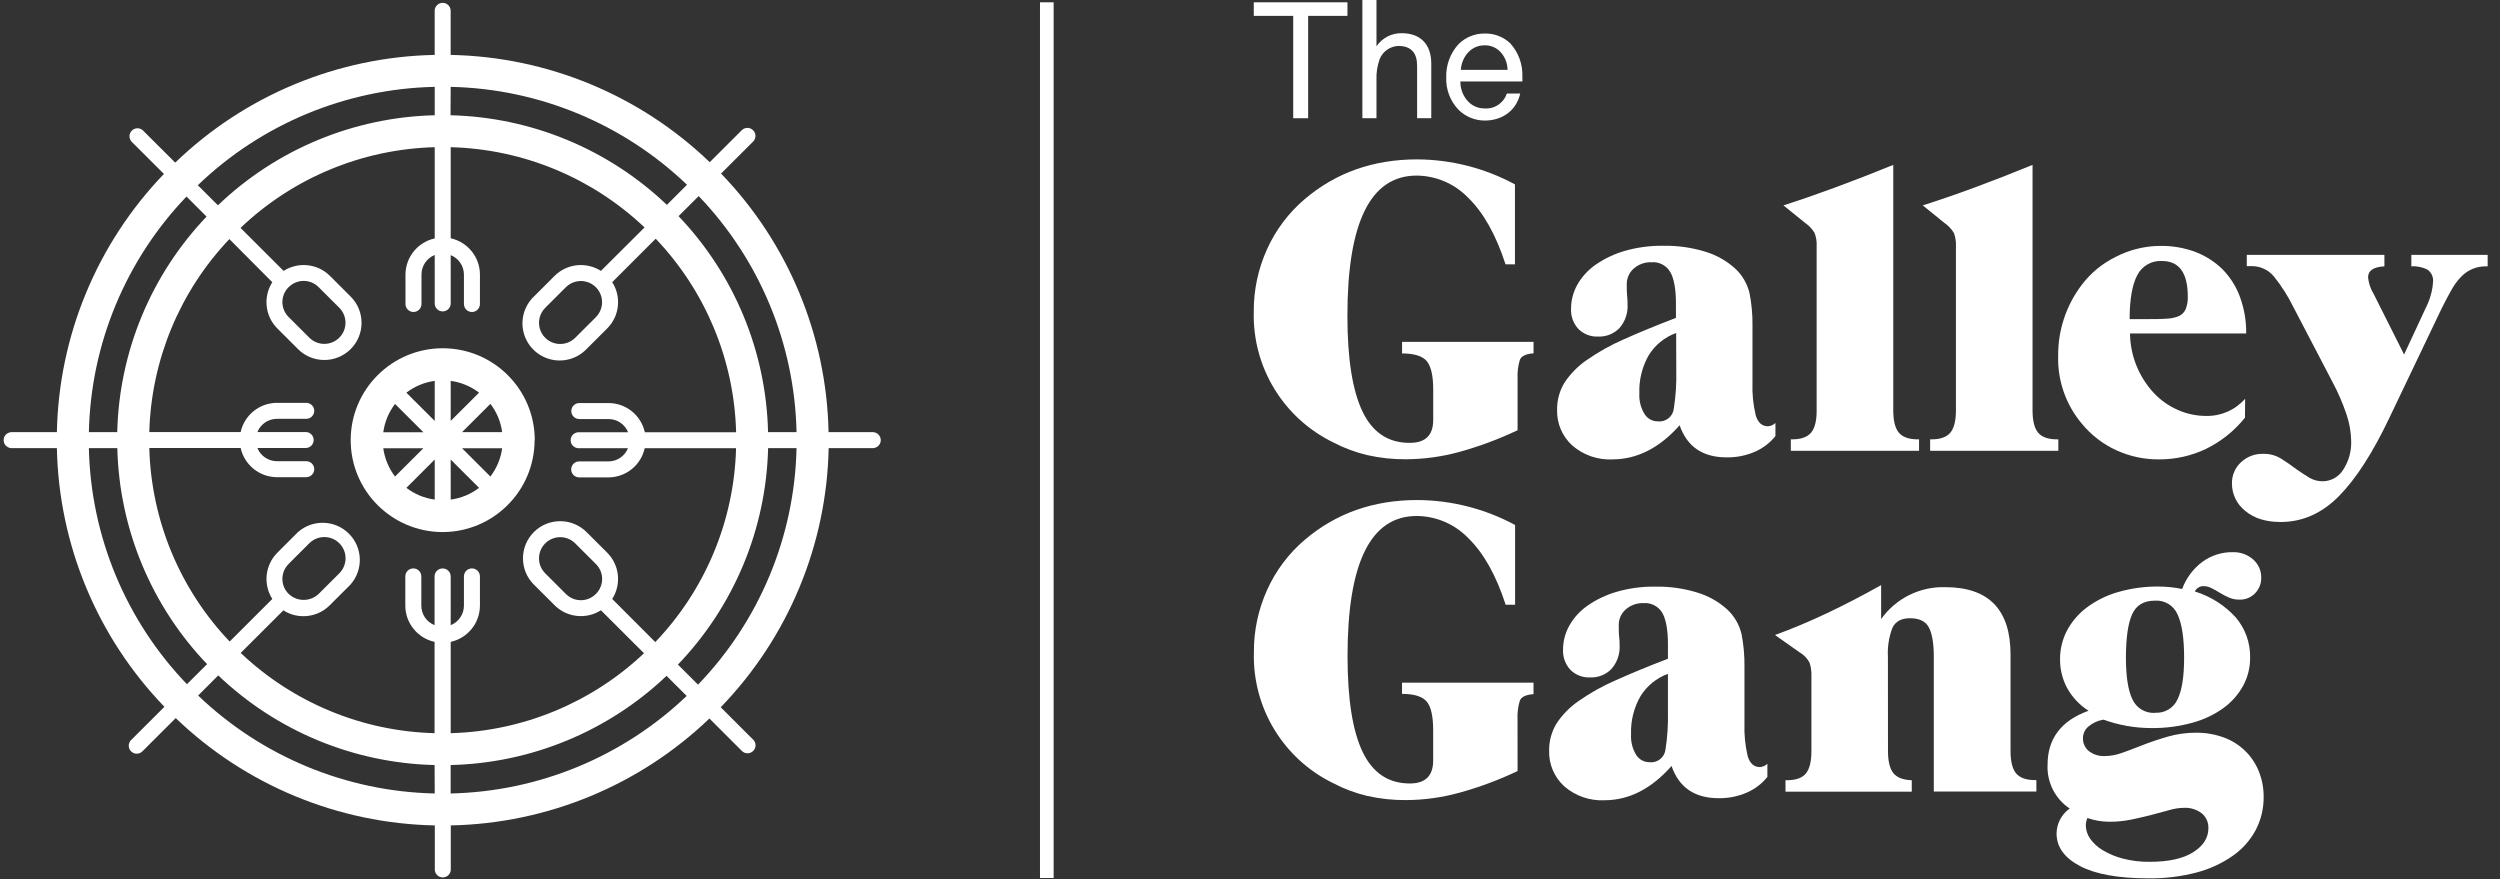
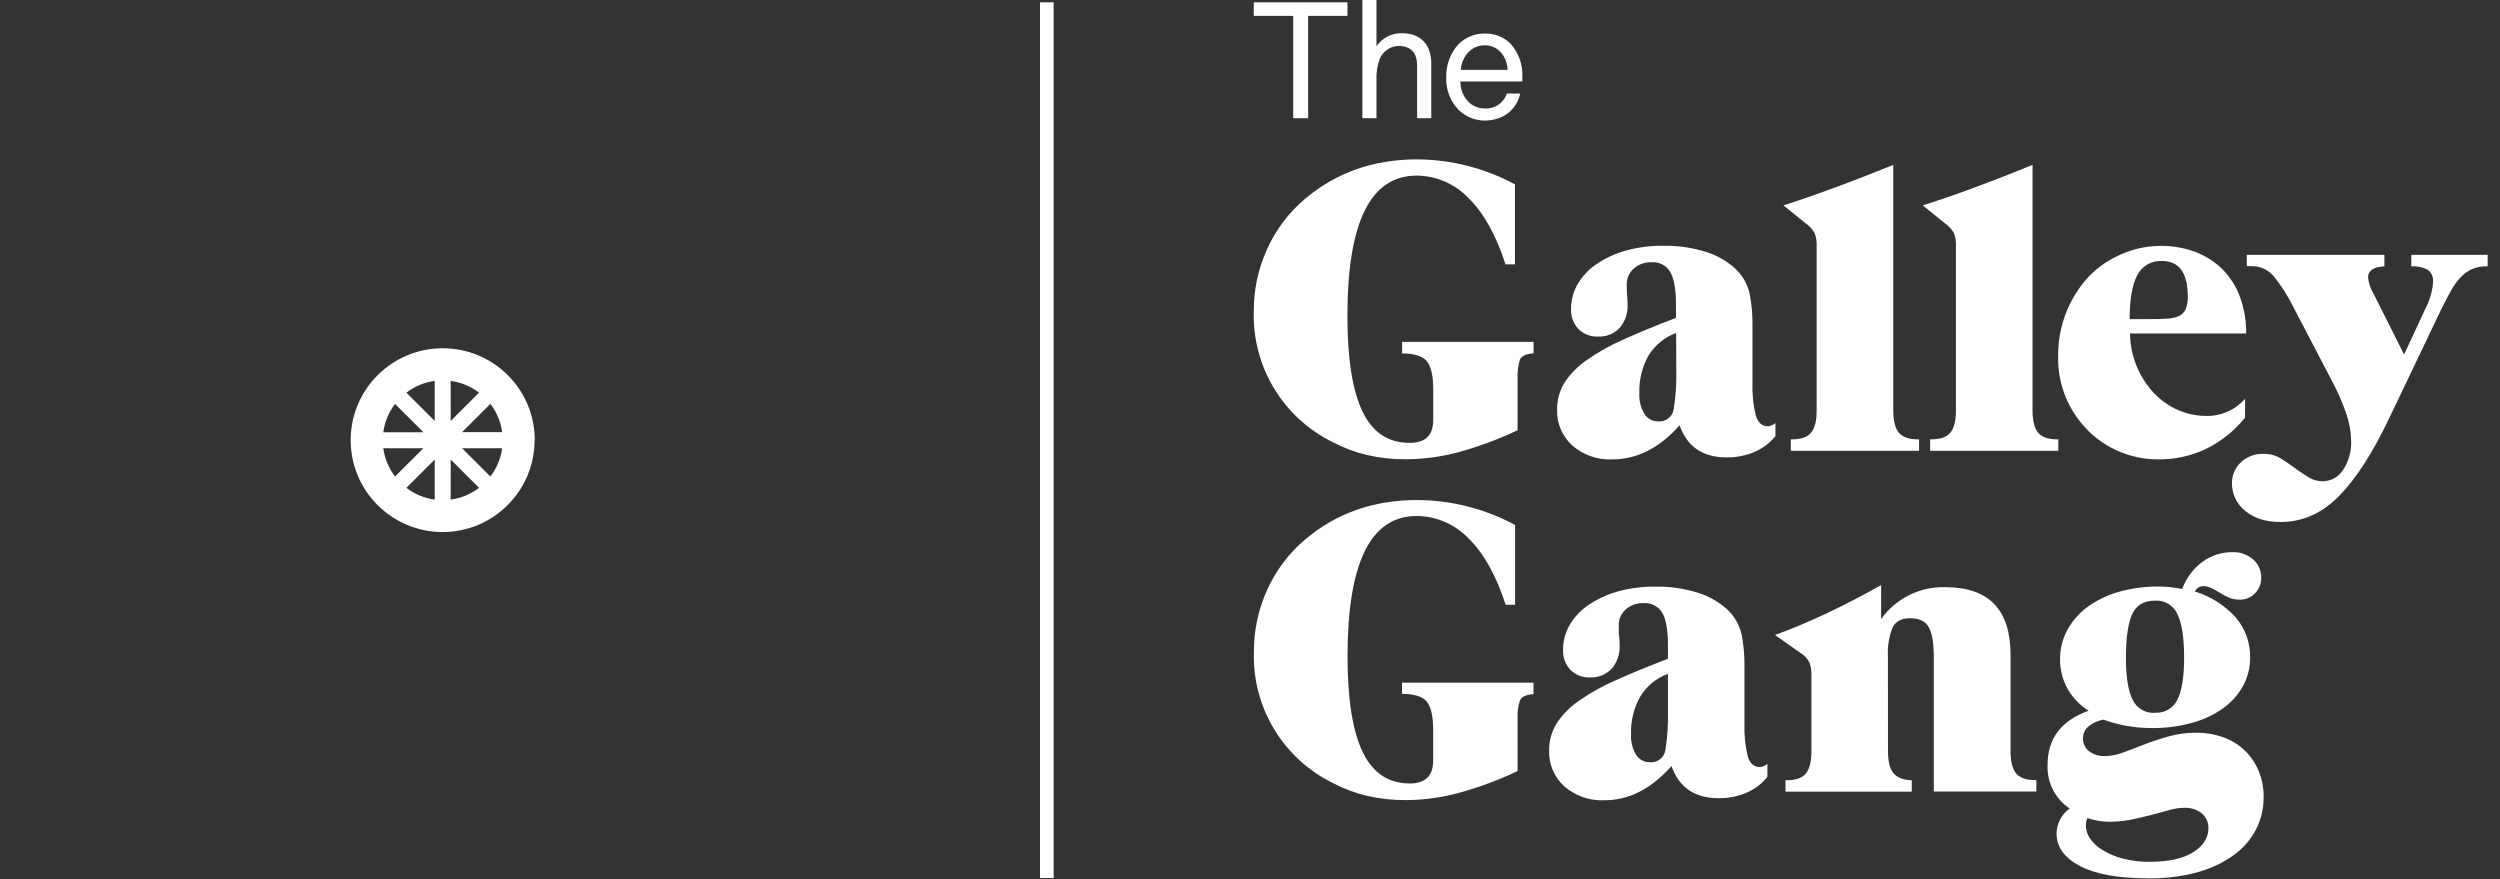
<svg xmlns="http://www.w3.org/2000/svg" width="199px" height="70px" viewBox="0 0 199 70" version="1.1">
  <rect x="0" y="0" width="199" height="70" fill="#333333" stroke="none" />
  <g id="Page-1" stroke="none" stroke-width="1" fill="none" fill-rule="evenodd">
    <g id="TGG-logo" fill="#FFFFFF">
      <g id="Group">
        <polygon id="Path" fill-rule="nonzero" points="99.8 0.184 99.8 1.263 102.94 1.263 102.94 9.411 104.128 9.411 104.128 1.263 107.257 1.263 107.257 0.184" />
        <g transform="translate(99.626, 0)" fill-rule="nonzero">
          <path d="M13.176,9.411 L13.176,5.235 C13.176,4.23 12.717,3.657 11.677,3.657 C11.026,3.686 10.45,4.088 10.201,4.689 C10.005,5.231 9.917,5.805 9.942,6.38 L9.942,9.411 L8.819,9.411 L8.819,0 L9.942,0 L9.942,3.684 C10.393,3.019 11.151,2.627 11.955,2.643 C13.455,2.643 14.303,3.54 14.303,5.064 L14.303,9.411 L13.176,9.411 Z" id="Path" />
          <path d="M19.814,4.14 C19.488,3.79 19.028,3.596 18.55,3.607 C17.285,3.607 16.685,4.779 16.658,5.56 L20.375,5.56 C20.371,5.033 20.171,4.527 19.814,4.14 L19.814,4.14 Z M16.621,6.484 C16.61,7.103 16.852,7.699 17.292,8.135 C17.632,8.46 18.086,8.638 18.557,8.631 C18.995,8.663 19.429,8.524 19.768,8.243 C20.026,8.037 20.217,7.759 20.318,7.445 L21.384,7.445 C21.072,8.815 19.939,9.596 18.557,9.596 C17.775,9.595 17.025,9.286 16.47,8.735 C15.809,8.044 15.457,7.114 15.494,6.159 C15.465,5.186 15.815,4.238 16.47,3.517 C17.025,2.961 17.784,2.655 18.57,2.669 C19.327,2.651 20.059,2.937 20.603,3.463 C21.248,4.184 21.59,5.126 21.555,6.092 L21.555,6.484 L16.621,6.484 Z" id="Shape" />
          <path d="M21.173,34.246 C19.683,34.955 18.134,35.532 16.544,35.971 C15.163,36.352 13.737,36.549 12.304,36.557 C11.257,36.567 10.212,36.454 9.191,36.222 C8.258,36.001 7.356,35.663 6.508,35.218 C2.536,33.29 0.06,29.222 0.174,24.815 C0.162,23.109 0.518,21.421 1.218,19.865 C1.91,18.316 2.942,16.943 4.237,15.845 C6.712,13.742 9.691,12.689 13.173,12.687 C15.895,12.699 18.571,13.383 20.965,14.677 L20.965,21.04 L20.214,21.04 C19.453,18.696 18.465,16.932 17.248,15.748 C16.174,14.628 14.692,13.989 13.139,13.977 C9.463,13.977 7.626,17.699 7.628,25.143 C7.628,28.553 8.029,31.093 8.832,32.763 C9.635,34.433 10.891,35.262 12.599,35.251 C13.838,35.251 14.458,34.644 14.458,33.429 L14.458,31.001 C14.458,29.916 14.286,29.166 13.951,28.754 C13.616,28.342 12.945,28.134 11.979,28.134 L11.979,27.213 L22.444,27.213 L22.444,28.124 C21.837,28.167 21.472,28.342 21.354,28.646 C21.209,29.131 21.147,29.638 21.173,30.144 L21.173,34.246 Z" id="Path" />
          <path d="M33.796,26.506 C32.887,26.834 32.116,27.46 31.609,28.281 C31.083,29.208 30.826,30.262 30.867,31.326 C30.835,31.897 30.978,32.465 31.277,32.954 C31.503,33.321 31.905,33.543 32.337,33.54 C32.965,33.612 33.534,33.163 33.608,32.535 C33.764,31.538 33.83,30.529 33.806,29.521 L33.796,26.506 Z M34.088,33.834 C32.477,35.656 30.688,36.567 28.72,36.567 C27.553,36.624 26.408,36.226 25.527,35.459 C24.728,34.734 24.286,33.696 24.319,32.619 C24.308,31.859 24.511,31.111 24.906,30.462 C25.372,29.756 25.97,29.146 26.668,28.667 C27.594,28.02 28.583,27.467 29.619,27.015 C30.805,26.482 32.191,25.911 33.779,25.304 L33.779,24.172 C33.779,23.031 33.631,22.196 33.336,21.667 C33.029,21.13 32.437,20.821 31.82,20.876 C31.305,20.858 30.804,21.038 30.418,21.378 C30.058,21.695 29.856,22.153 29.864,22.631 C29.864,22.966 29.864,23.301 29.894,23.562 C29.925,23.823 29.928,24.055 29.928,24.232 C29.968,24.923 29.734,25.601 29.277,26.121 C28.833,26.575 28.215,26.819 27.58,26.791 C26.997,26.818 26.43,26.599 26.017,26.188 C25.612,25.752 25.4,25.171 25.43,24.577 C25.43,23.904 25.603,23.242 25.933,22.655 C26.297,22.02 26.799,21.475 27.402,21.06 C28.109,20.573 28.891,20.204 29.717,19.968 C30.708,19.686 31.735,19.549 32.766,19.563 C33.902,19.543 35.034,19.703 36.12,20.035 C36.989,20.299 37.79,20.749 38.468,21.352 C39.056,21.886 39.466,22.587 39.642,23.361 C39.806,24.203 39.883,25.059 39.871,25.917 L39.871,30.448 C39.838,31.329 39.926,32.21 40.132,33.067 C40.307,33.644 40.632,33.932 41.112,33.932 C41.331,33.913 41.538,33.821 41.699,33.67 L41.699,34.712 C41.26,35.257 40.694,35.687 40.052,35.965 C39.347,36.268 38.585,36.418 37.818,36.407 C35.903,36.407 34.653,35.549 34.067,33.834 L34.088,33.834 Z" id="Shape" />
          <path d="M44.979,19.603 C45,19.243 44.944,18.882 44.815,18.545 C44.626,18.229 44.371,17.957 44.067,17.748 L42.336,16.348 C44.854,15.544 47.768,14.47 51.078,13.126 L51.078,32.659 C51.078,33.486 51.222,34.079 51.517,34.434 C51.812,34.789 52.315,34.973 53.033,34.973 L53.13,34.973 L53.13,35.884 L42.923,35.884 L42.923,34.973 L43.024,34.973 C43.737,34.973 44.242,34.793 44.54,34.434 C44.837,34.074 44.984,33.483 44.979,32.659 L44.979,19.603 Z" id="Path" />
          <path d="M56.066,19.603 C56.085,19.243 56.03,18.883 55.905,18.545 C55.714,18.229 55.458,17.957 55.153,17.748 L53.426,16.348 C55.941,15.553 58.854,14.479 62.164,13.126 L62.164,32.659 C62.164,33.485 62.31,34.077 62.603,34.434 C62.899,34.792 63.402,34.973 64.12,34.973 L64.217,34.973 L64.217,35.884 L54.013,35.884 L54.013,34.973 L54.11,34.973 C54.828,34.973 55.331,34.792 55.626,34.434 C55.921,34.076 56.066,33.486 56.066,32.659 L56.066,19.603 Z" id="Path" />
          <path d="M71.358,25.401 C71.925,25.401 72.408,25.401 72.811,25.367 C73.145,25.36 73.476,25.295 73.787,25.173 C74.033,25.069 74.231,24.876 74.344,24.634 C74.476,24.309 74.537,23.96 74.522,23.609 C74.522,21.72 73.837,20.776 72.469,20.776 C71.64,20.726 70.863,21.176 70.493,21.918 C70.095,22.675 69.895,23.836 69.892,25.401 L71.358,25.401 Z M79.074,33.248 C78.233,34.297 77.17,35.147 75.961,35.737 C74.795,36.291 73.518,36.574 72.227,36.567 C71.051,36.577 69.887,36.326 68.819,35.834 C67.764,35.348 66.833,34.63 66.095,33.734 C64.822,32.226 64.149,30.303 64.203,28.332 C64.184,26.286 64.847,24.292 66.089,22.665 C66.808,21.717 67.741,20.953 68.812,20.434 C69.907,19.872 71.12,19.577 72.351,19.573 C73.303,19.561 74.248,19.725 75.139,20.059 C75.944,20.367 76.678,20.838 77.292,21.442 C77.906,22.069 78.378,22.819 78.678,23.643 C79.016,24.572 79.183,25.554 79.171,26.543 L69.923,26.543 C69.943,28.309 70.624,30.004 71.831,31.296 C72.371,31.866 73.02,32.322 73.74,32.635 C74.449,32.949 75.216,33.109 75.991,33.108 C77.175,33.132 78.309,32.63 79.087,31.738 L79.074,33.248 Z" id="Shape" />
          <path d="M82.934,24.456 C82.506,23.582 81.982,22.757 81.371,21.998 C80.928,21.469 80.268,21.17 79.577,21.184 C79.518,21.179 79.458,21.179 79.399,21.184 C79.339,21.189 79.278,21.189 79.218,21.184 L79.218,20.287 L90.173,20.287 L90.173,21.201 C89.306,21.246 88.872,21.538 88.872,22.078 C88.918,22.554 89.075,23.013 89.328,23.418 L91.74,28.218 L93.467,24.507 C93.673,24.103 93.829,23.676 93.93,23.234 C93.994,22.973 94.032,22.706 94.044,22.437 C94.083,22.064 93.922,21.699 93.622,21.476 C93.221,21.264 92.769,21.169 92.317,21.201 L92.317,20.287 L98.392,20.287 L98.392,21.201 L98.328,21.201 C97.557,21.171 96.81,21.473 96.278,22.032 C95.977,22.342 95.719,22.693 95.513,23.073 C95.272,23.495 95.01,23.989 94.729,24.554 L90.589,33.215 C89.263,36.015 87.921,38.104 86.564,39.481 C85.206,40.859 83.658,41.549 81.918,41.551 C80.721,41.551 79.778,41.25 79.08,40.654 C78.42,40.129 78.036,39.332 78.037,38.49 C78.023,37.849 78.284,37.232 78.755,36.795 C79.24,36.342 79.886,36.101 80.549,36.125 C81.038,36.116 81.518,36.246 81.935,36.5 C82.337,36.748 82.753,37.036 83.189,37.365 C83.558,37.622 83.9,37.847 84.216,38.034 C84.538,38.22 84.904,38.315 85.276,38.309 C85.926,38.299 86.527,37.963 86.876,37.415 C87.335,36.722 87.563,35.901 87.527,35.07 C87.511,34.355 87.384,33.647 87.151,32.97 C86.848,32.078 86.472,31.212 86.027,30.381 L82.934,24.456 Z" id="Path" />
          <path d="M21.173,61.376 C19.683,62.084 18.134,62.662 16.544,63.1 C15.163,63.481 13.737,63.678 12.304,63.687 C11.257,63.696 10.212,63.583 9.191,63.352 C8.258,63.13 7.356,62.793 6.508,62.347 C2.533,60.416 0.059,56.339 0.184,51.927 C0.172,50.222 0.528,48.533 1.228,46.977 C1.92,45.429 2.952,44.055 4.247,42.958 C6.722,40.855 9.701,39.803 13.183,39.803 C15.904,39.814 18.581,40.496 20.975,41.789 L20.975,48.136 L20.224,48.136 C19.463,45.791 18.475,44.027 17.258,42.844 C16.184,41.724 14.702,41.085 13.149,41.072 C9.473,41.072 7.636,44.794 7.638,52.239 C7.638,55.648 8.039,58.188 8.842,59.858 C9.645,61.529 10.896,62.364 12.596,62.364 C13.835,62.364 14.454,61.756 14.454,60.542 L14.454,58.1 C14.454,57.015 14.283,56.265 13.948,55.853 C13.612,55.441 12.941,55.233 11.975,55.233 L11.975,54.342 L22.441,54.342 L22.441,55.253 C21.834,55.3 21.468,55.471 21.351,55.776 C21.205,56.261 21.144,56.767 21.17,57.273 L21.173,61.376 Z" id="Path" />
          <path d="M33.142,53.639 C32.235,53.969 31.466,54.594 30.958,55.414 C30.427,56.338 30.167,57.393 30.206,58.458 C30.173,59.03 30.314,59.597 30.612,60.086 C30.84,60.452 31.241,60.674 31.672,60.672 C32.302,60.745 32.872,60.296 32.947,59.667 C33.101,58.67 33.166,57.662 33.142,56.653 L33.142,53.639 Z M33.433,60.967 C31.828,62.789 30.045,63.7 28.086,63.7 C26.918,63.756 25.772,63.359 24.89,62.591 C24.092,61.866 23.652,60.828 23.685,59.751 C23.673,58.991 23.877,58.243 24.273,57.594 C24.736,56.887 25.335,56.277 26.034,55.799 C26.958,55.152 27.946,54.6 28.982,54.151 C30.17,53.615 31.556,53.044 33.142,52.436 L33.142,51.304 C33.142,50.161 32.995,49.326 32.702,48.799 C32.394,48.263 31.802,47.955 31.186,48.009 C30.671,47.991 30.17,48.171 29.784,48.511 C29.421,48.827 29.217,49.287 29.227,49.767 C29.227,50.102 29.227,50.437 29.261,50.695 C29.294,50.953 29.294,51.187 29.294,51.365 C29.334,52.056 29.099,52.735 28.64,53.254 C28.197,53.707 27.58,53.951 26.946,53.923 C26.362,53.951 25.794,53.732 25.379,53.321 C24.976,52.884 24.764,52.303 24.792,51.71 C24.792,51.036 24.967,50.374 25.299,49.787 C25.661,49.152 26.162,48.607 26.765,48.193 C27.473,47.706 28.256,47.337 29.083,47.101 C30.073,46.818 31.099,46.682 32.129,46.696 C33.265,46.676 34.397,46.835 35.483,47.168 C36.351,47.433 37.152,47.882 37.831,48.484 C38.418,49.019 38.827,49.72 39.005,50.494 C39.167,51.336 39.244,52.192 39.233,53.049 L39.233,57.578 C39.202,58.458 39.289,59.339 39.491,60.197 C39.666,60.773 39.995,61.061 40.471,61.061 C40.69,61.042 40.897,60.95 41.058,60.8 L41.058,61.841 C40.62,62.388 40.055,62.818 39.411,63.094 C38.706,63.397 37.945,63.548 37.177,63.536 C35.265,63.536 34.015,62.678 33.427,60.964 L33.433,60.967 Z" id="Shape" />
          <path d="M50.658,59.795 C50.658,60.599 50.8,61.179 51.084,61.536 C51.368,61.894 51.857,62.083 52.55,62.106 L52.55,63.017 L42.5,63.017 L42.5,62.106 L42.608,62.106 C43.326,62.106 43.832,61.928 44.124,61.567 C44.416,61.205 44.563,60.619 44.563,59.795 L44.563,53.803 C44.576,53.45 44.527,53.098 44.419,52.761 C44.248,52.421 43.981,52.138 43.651,51.947 L41.662,50.547 C43.03,50.049 44.414,49.469 45.811,48.806 C47.209,48.143 48.642,47.399 50.112,46.575 L50.112,49.278 C51.28,47.633 53.195,46.68 55.214,46.739 C58.678,46.739 60.411,48.526 60.413,52.098 L60.413,59.785 C60.413,60.609 60.561,61.201 60.852,61.556 C61.144,61.911 61.654,62.096 62.369,62.096 L62.469,62.096 L62.469,63.007 L54.305,63.007 L54.305,52.272 C54.305,51.232 54.177,50.461 53.922,49.961 C53.667,49.461 53.164,49.211 52.413,49.211 C51.725,49.211 51.262,49.462 51.017,49.961 C50.733,50.697 50.608,51.485 50.652,52.272 L50.658,59.795 Z" id="Path" />
          <path d="M71.915,56.733 C72.675,56.786 73.389,56.363 73.706,55.672 C74.055,54.962 74.23,53.855 74.23,52.353 C74.23,50.79 74.055,49.641 73.706,48.906 C73.401,48.2 72.684,47.762 71.915,47.811 C71.021,47.811 70.411,48.176 70.087,48.906 C69.763,49.636 69.6,50.778 69.597,52.333 C69.597,53.858 69.772,54.974 70.121,55.682 C70.441,56.372 71.155,56.795 71.915,56.744 M66.531,65.117 C66.45,65.302 66.406,65.501 66.404,65.703 C66.41,66.076 66.527,66.438 66.739,66.744 C67.003,67.123 67.347,67.44 67.746,67.672 C68.244,67.971 68.783,68.196 69.346,68.342 C70.048,68.524 70.771,68.611 71.496,68.6 C72.999,68.6 74.151,68.345 74.954,67.836 C75.757,67.327 76.16,66.692 76.162,65.931 C76.182,65.476 75.988,65.037 75.639,64.745 C75.229,64.43 74.719,64.273 74.203,64.303 C73.811,64.31 73.421,64.371 73.046,64.484 C72.623,64.601 72.16,64.728 71.66,64.859 C71.16,64.989 70.627,65.113 70.064,65.231 C69.473,65.354 68.872,65.414 68.269,65.411 C67.68,65.408 67.095,65.308 66.538,65.117 M66.639,56.586 C65.925,56.137 65.335,55.517 64.925,54.781 C64.545,54.075 64.349,53.285 64.354,52.483 C64.348,51.685 64.538,50.897 64.908,50.189 C65.294,49.467 65.834,48.84 66.491,48.35 C67.237,47.798 68.077,47.384 68.97,47.128 C70.035,46.822 71.139,46.674 72.247,46.689 C72.86,46.694 73.472,46.759 74.072,46.883 C74.39,46.022 74.951,45.271 75.686,44.72 C76.382,44.213 77.223,43.944 78.084,43.953 C78.688,43.929 79.278,44.139 79.731,44.539 C80.142,44.902 80.374,45.425 80.368,45.972 C80.381,46.439 80.204,46.89 79.879,47.225 C79.555,47.562 79.104,47.745 78.637,47.731 C78.352,47.734 78.069,47.68 77.806,47.57 C77.558,47.461 77.318,47.336 77.088,47.195 C76.86,47.054 76.638,46.927 76.417,46.82 C76.227,46.718 76.015,46.662 75.8,46.656 C75.497,46.642 75.215,46.809 75.082,47.081 C76.342,47.467 77.473,48.187 78.356,49.164 C79.108,50.056 79.509,51.191 79.483,52.356 C79.489,53.133 79.298,53.899 78.929,54.583 C78.545,55.283 78.01,55.89 77.363,56.358 C76.614,56.896 75.774,57.293 74.884,57.531 C73.823,57.825 72.725,57.967 71.623,57.953 C70.323,57.954 69.032,57.727 67.809,57.283 C67.364,57.356 66.947,57.548 66.602,57.839 C66.334,58.066 66.18,58.399 66.179,58.75 C66.164,59.152 66.34,59.537 66.652,59.791 C67.021,60.071 67.478,60.21 67.94,60.183 C68.373,60.175 68.803,60.098 69.212,59.956 C69.659,59.801 70.18,59.606 70.775,59.369 C71.493,59.085 72.21,58.844 72.928,58.636 C73.66,58.426 74.418,58.321 75.179,58.324 C75.929,58.316 76.675,58.443 77.38,58.7 C78.648,59.156 79.662,60.131 80.167,61.379 C80.433,62.031 80.566,62.728 80.56,63.432 C80.57,64.343 80.357,65.242 79.939,66.051 C79.505,66.868 78.885,67.572 78.128,68.104 C77.253,68.719 76.276,69.172 75.243,69.444 C73.988,69.775 72.693,69.934 71.395,69.916 C69.005,69.916 67.19,69.591 65.951,68.942 C64.712,68.292 64.087,67.434 64.076,66.369 C64.078,65.57 64.468,64.821 65.123,64.36 C63.962,63.588 63.294,62.264 63.361,60.873 C63.361,58.79 64.448,57.358 66.622,56.576" id="Shape" />
        </g>
        <polygon id="Path" fill-rule="nonzero" points="82.783 0.184 83.87 0.184 83.87 69.889 82.783 69.889" />
        <g fill-rule="nonzero" id="Shape">
          <path d="M36.778,34.4 L39.035,32.146 C39.54,32.803 39.863,33.58 39.971,34.4 L36.778,34.4 Z M39.035,37.931 L36.778,35.68 L39.971,35.68 C39.862,36.499 39.539,37.275 39.035,37.931 L39.035,37.931 Z M35.875,39.766 L35.875,36.578 L38.133,38.832 C37.476,39.336 36.697,39.658 35.875,39.766 L35.875,39.766 Z M35.875,30.318 C36.697,30.429 37.475,30.752 38.133,31.256 L35.875,33.506 L35.875,30.318 Z M34.604,33.506 L32.347,31.256 C33.004,30.752 33.783,30.429 34.604,30.318 L34.604,33.506 Z M34.604,39.766 C33.782,39.658 33.004,39.336 32.347,38.832 L34.604,36.578 L34.604,39.766 Z M30.508,35.68 L33.702,35.68 L31.444,37.931 C30.943,37.274 30.62,36.498 30.508,35.68 L30.508,35.68 Z M31.444,32.153 L33.705,34.407 L30.508,34.407 C30.62,33.588 30.942,32.811 31.444,32.153 L31.444,32.153 Z M42.567,35.044 C42.571,31.005 39.296,27.727 35.25,27.722 C31.205,27.717 27.922,30.987 27.915,35.026 C27.909,39.065 31.183,42.344 35.228,42.352 C39.273,42.348 42.55,39.075 42.554,35.037 L42.567,35.044 Z" />
-           <path d="M55.566,54.5 L53.962,52.902 C58.426,48.254 60.987,42.107 61.141,35.67 L63.405,35.67 C63.25,42.707 60.451,49.428 55.562,54.5 L55.566,54.5 Z M35.872,63.161 L35.872,60.897 C42.285,60.745 48.412,58.214 53.057,53.796 L54.66,55.397 C49.588,60.235 42.888,63.005 35.875,63.161 L35.872,63.161 Z M47.431,47.278 C47.116,47.598 46.686,47.777 46.237,47.777 C45.788,47.777 45.358,47.598 45.043,47.278 L43.399,45.637 C42.74,44.979 42.74,43.911 43.399,43.253 C44.059,42.594 45.128,42.594 45.788,43.253 L47.431,44.894 C47.751,45.208 47.931,45.638 47.931,46.086 C47.931,46.534 47.751,46.964 47.431,47.278 L47.431,47.278 Z M47.431,25.247 L45.788,26.888 C45.361,27.314 44.739,27.48 44.156,27.324 C43.574,27.169 43.118,26.714 42.962,26.132 C42.806,25.55 42.973,24.929 43.399,24.503 L45.043,22.862 C45.47,22.436 46.091,22.27 46.674,22.426 C47.257,22.582 47.712,23.036 47.868,23.618 C48.025,24.2 47.858,24.821 47.431,25.247 L47.431,25.247 Z M22.978,22.859 C23.293,22.54 23.723,22.36 24.172,22.36 C24.621,22.36 25.051,22.54 25.366,22.859 L27.01,24.5 C27.667,25.159 27.666,26.225 27.006,26.881 C26.347,27.538 25.279,27.537 24.621,26.878 L22.978,25.237 C22.658,24.922 22.478,24.493 22.478,24.044 C22.478,23.596 22.658,23.167 22.978,22.852 L22.978,22.859 Z M22.978,44.884 L24.621,43.243 C25.283,42.584 26.354,42.586 27.013,43.246 C27.673,43.906 27.671,44.975 27.01,45.634 L25.366,47.275 C24.697,47.911 23.646,47.911 22.978,47.275 C22.658,46.96 22.478,46.531 22.478,46.083 C22.478,45.635 22.658,45.205 22.978,44.89 L22.978,44.884 Z M35.228,45.249 C34.877,45.249 34.593,45.532 34.591,45.882 L34.591,49.764 C33.953,49.509 33.536,48.892 33.537,48.206 L33.537,45.882 C33.537,45.53 33.252,45.245 32.9,45.245 C32.548,45.245 32.263,45.53 32.263,45.882 L32.263,48.206 C32.266,49.594 33.233,50.794 34.591,51.093 L34.591,58.361 C28.833,58.212 23.335,55.936 19.16,51.974 L22.555,48.585 C23.727,49.332 25.262,49.165 26.245,48.183 L27.889,46.542 C28.932,45.375 28.885,43.598 27.782,42.488 C26.678,41.378 24.898,41.318 23.722,42.352 L22.079,43.993 C21.099,44.976 20.931,46.506 21.676,47.677 L18.282,51.067 C14.313,46.898 12.034,41.409 11.885,35.66 L19.157,35.66 C19.457,37.015 20.659,37.981 22.049,37.984 L24.376,37.984 C24.728,37.984 25.014,37.699 25.014,37.348 C25.014,36.996 24.728,36.711 24.376,36.711 L22.049,36.711 C21.362,36.713 20.744,36.296 20.489,35.66 L24.376,35.66 C24.71,35.636 24.968,35.359 24.968,35.025 C24.968,34.692 24.71,34.415 24.376,34.39 L20.489,34.39 C20.744,33.754 21.362,33.338 22.049,33.339 L24.376,33.339 C24.728,33.339 25.014,33.054 25.014,32.702 C25.014,32.351 24.728,32.066 24.376,32.066 L22.049,32.066 C20.659,32.069 19.457,33.035 19.157,34.39 L11.885,34.39 C12.039,28.661 14.309,23.191 18.258,19.031 L21.676,22.464 C20.929,23.634 21.096,25.166 22.079,26.148 L23.722,27.789 C24.879,28.944 26.755,28.944 27.912,27.789 C29.069,26.634 29.069,24.761 27.912,23.606 L26.265,21.961 C25.281,20.981 23.747,20.816 22.575,21.563 L19.147,18.14 C23.323,14.159 28.832,11.869 34.604,11.716 L34.604,18.977 C33.251,19.276 32.284,20.47 32.276,21.854 L32.276,24.199 C32.276,24.55 32.561,24.835 32.913,24.835 C33.265,24.835 33.551,24.55 33.551,24.199 L33.551,21.854 C33.55,21.169 33.967,20.552 34.604,20.297 L34.604,24.199 C34.628,24.531 34.906,24.789 35.24,24.789 C35.574,24.789 35.851,24.531 35.875,24.199 L35.875,20.307 C36.509,20.56 36.926,21.172 36.929,21.854 L36.929,24.199 C36.929,24.55 37.214,24.835 37.566,24.835 C37.918,24.835 38.203,24.55 38.203,24.199 L38.203,21.854 C38.2,20.466 37.233,19.267 35.875,18.967 L35.875,11.716 C41.633,11.867 47.13,14.142 51.306,18.103 L47.834,21.563 C46.662,20.817 45.129,20.982 44.144,21.961 L42.497,23.606 C41.724,24.348 41.413,25.449 41.684,26.485 C41.955,27.521 42.766,28.33 43.804,28.6 C44.841,28.869 45.944,28.558 46.687,27.786 L48.334,26.144 C49.315,25.162 49.481,23.63 48.733,22.46 L52.195,19 C56.165,23.168 58.446,28.657 58.595,34.407 L51.329,34.407 C51.03,33.051 49.828,32.085 48.438,32.083 L46.113,32.083 C45.761,32.083 45.476,32.368 45.476,32.719 C45.476,33.071 45.761,33.356 46.113,33.356 L48.438,33.356 C49.124,33.354 49.742,33.771 49.997,34.407 L46.106,34.407 C45.868,34.39 45.64,34.507 45.516,34.71 C45.392,34.914 45.392,35.17 45.516,35.373 C45.64,35.577 45.868,35.694 46.106,35.677 L49.987,35.677 C49.732,36.313 49.114,36.729 48.428,36.728 L46.103,36.728 C45.751,36.728 45.466,37.013 45.466,37.365 C45.466,37.716 45.751,38.001 46.103,38.001 L48.428,38.001 C49.818,37.999 51.02,37.032 51.319,35.677 L58.591,35.677 C58.44,41.439 56.148,46.94 52.161,51.11 L48.733,47.677 C49.48,46.507 49.314,44.976 48.334,43.993 L46.687,42.352 C45.53,41.197 43.654,41.197 42.497,42.352 C41.34,43.507 41.34,45.38 42.497,46.535 L44.144,48.176 C45.127,49.158 46.662,49.326 47.834,48.578 L51.262,51.998 C47.094,55.94 41.615,58.206 35.875,58.361 L35.875,51.093 C37.233,50.794 38.2,49.594 38.203,48.206 L38.203,45.882 C38.203,45.53 37.918,45.245 37.566,45.245 C37.214,45.245 36.929,45.53 36.929,45.882 L36.929,48.206 C36.93,48.892 36.513,49.509 35.875,49.764 L35.875,45.882 C35.875,45.532 35.592,45.249 35.241,45.249 L35.228,45.249 Z M34.604,63.161 C27.57,63.009 20.85,60.227 15.772,55.364 L17.372,53.763 C22.022,58.201 28.164,60.745 34.594,60.897 L34.604,63.161 Z M7.074,35.67 L9.339,35.67 C9.493,42.09 12.041,48.221 16.484,52.865 L14.88,54.463 C10.012,49.396 7.227,42.689 7.074,35.67 L7.074,35.67 Z M14.847,15.644 L16.443,17.242 C12.019,21.88 9.484,27.997 9.332,34.4 L7.074,34.4 C7.226,27.398 9.999,20.707 14.847,15.644 L14.847,15.644 Z M34.604,6.913 L34.604,9.174 C28.158,9.329 22.003,11.885 17.349,16.341 L15.746,14.744 C20.824,9.861 27.556,7.066 34.604,6.913 L34.604,6.913 Z M35.875,6.913 C42.901,7.068 49.612,9.849 54.684,14.707 L53.084,16.308 C48.433,11.872 42.292,9.328 35.862,9.174 L35.875,6.913 Z M63.405,34.4 L61.137,34.4 C60.989,27.983 58.448,21.852 54.013,17.205 L55.616,15.608 C60.476,20.678 63.256,27.384 63.405,34.4 L63.405,34.4 Z M69.507,34.4 L65.954,34.4 C65.799,26.708 62.743,19.357 57.397,13.816 L59.947,11.27 C60.197,11.022 60.198,10.617 59.948,10.368 C59.699,10.118 59.294,10.117 59.044,10.366 L56.495,12.911 C50.943,7.573 43.578,4.523 35.872,4.371 L35.872,0.817 C35.848,0.485 35.57,0.227 35.236,0.227 C34.902,0.227 34.625,0.485 34.601,0.817 L34.601,4.371 C26.879,4.523 19.501,7.586 13.948,12.945 L11.361,10.366 C11.109,10.148 10.73,10.161 10.494,10.397 C10.257,10.633 10.244,11.011 10.462,11.264 L13.049,13.846 C7.722,19.385 4.68,26.723 4.528,34.4 L0.973,34.4 C0.735,34.383 0.507,34.5 0.382,34.704 C0.258,34.907 0.258,35.163 0.382,35.367 C0.507,35.57 0.735,35.687 0.973,35.67 L4.528,35.67 C4.682,43.365 7.74,50.719 13.089,56.261 L10.469,58.877 C10.289,59.033 10.21,59.277 10.267,59.508 C10.323,59.74 10.504,59.921 10.736,59.977 C10.968,60.033 11.212,59.955 11.368,59.775 L13.988,57.159 C19.54,62.498 26.904,65.549 34.611,65.703 L34.611,69.253 C34.635,69.586 34.912,69.843 35.246,69.843 C35.581,69.843 35.858,69.586 35.882,69.253 L35.882,65.703 C43.572,65.548 50.922,62.51 56.471,57.192 L59.054,59.775 C59.173,59.895 59.335,59.963 59.504,59.963 C59.673,59.963 59.835,59.895 59.953,59.775 C60.074,59.656 60.142,59.495 60.142,59.326 C60.142,59.157 60.074,58.995 59.953,58.877 L57.37,56.298 C62.738,50.75 65.806,43.382 65.961,35.67 L69.517,35.67 C69.85,35.646 70.108,35.369 70.108,35.035 C70.108,34.702 69.85,34.425 69.517,34.4 L69.507,34.4 Z" />
        </g>
      </g>
    </g>
  </g>
</svg>